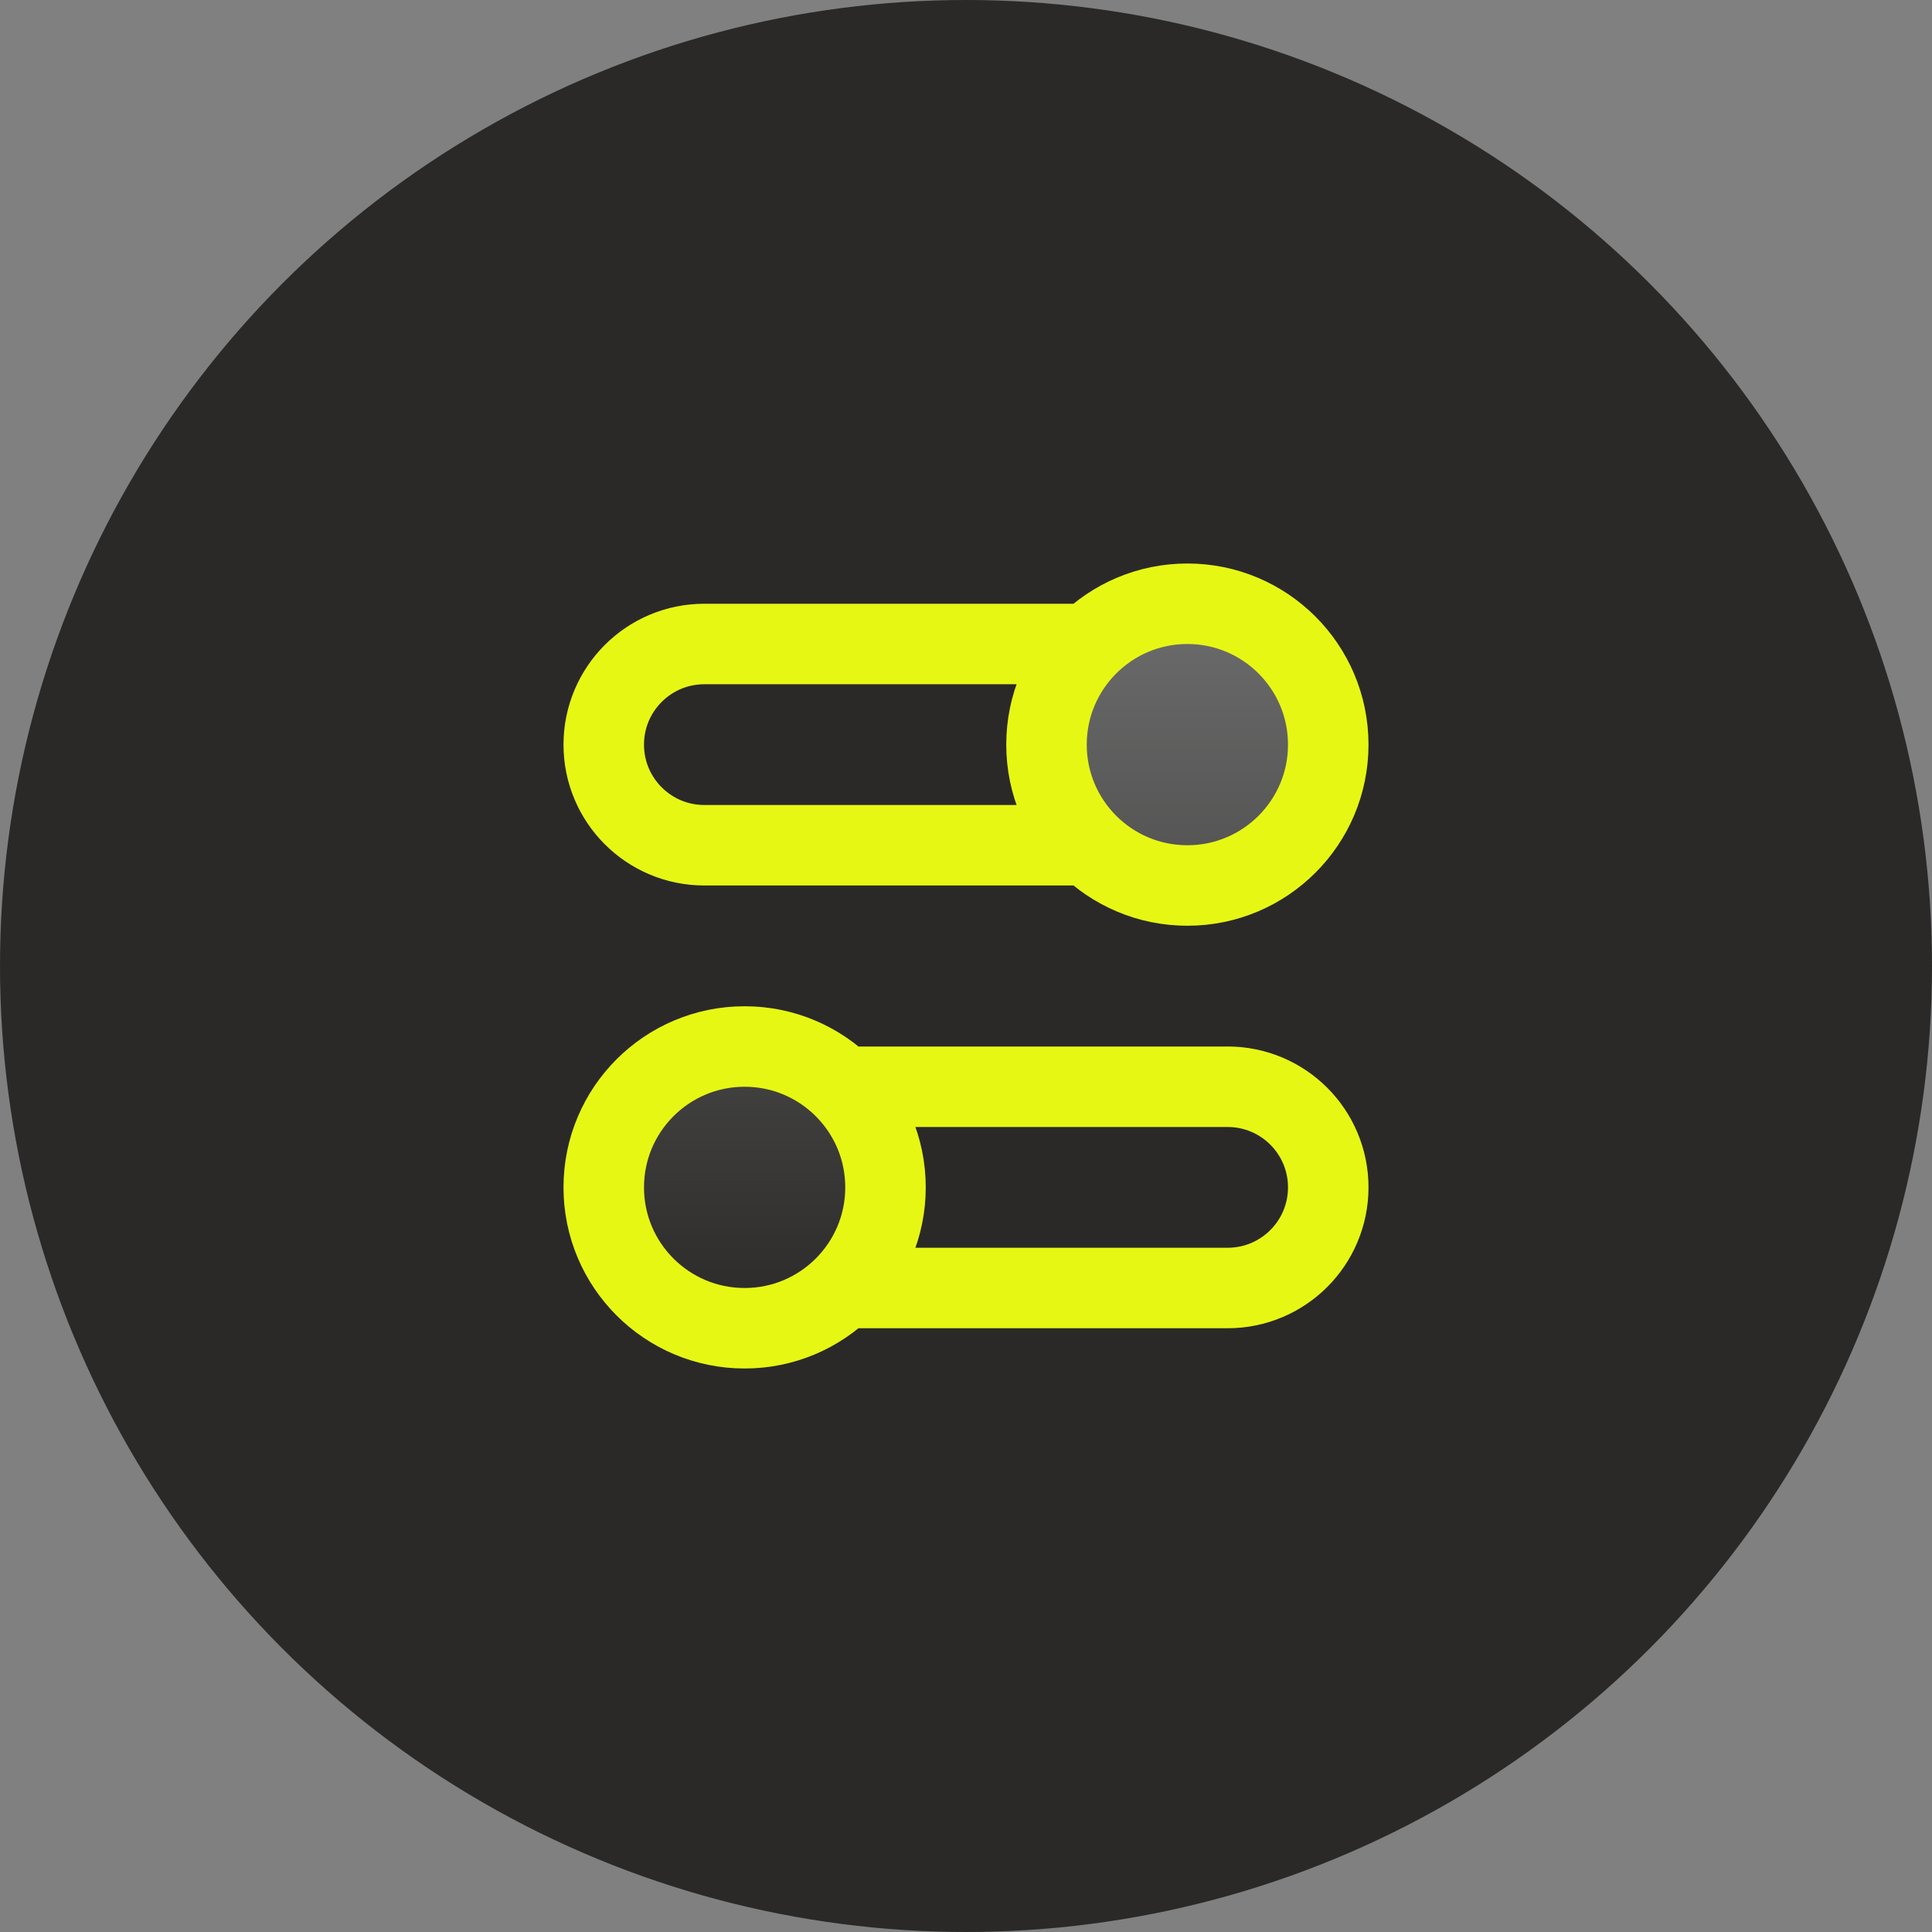
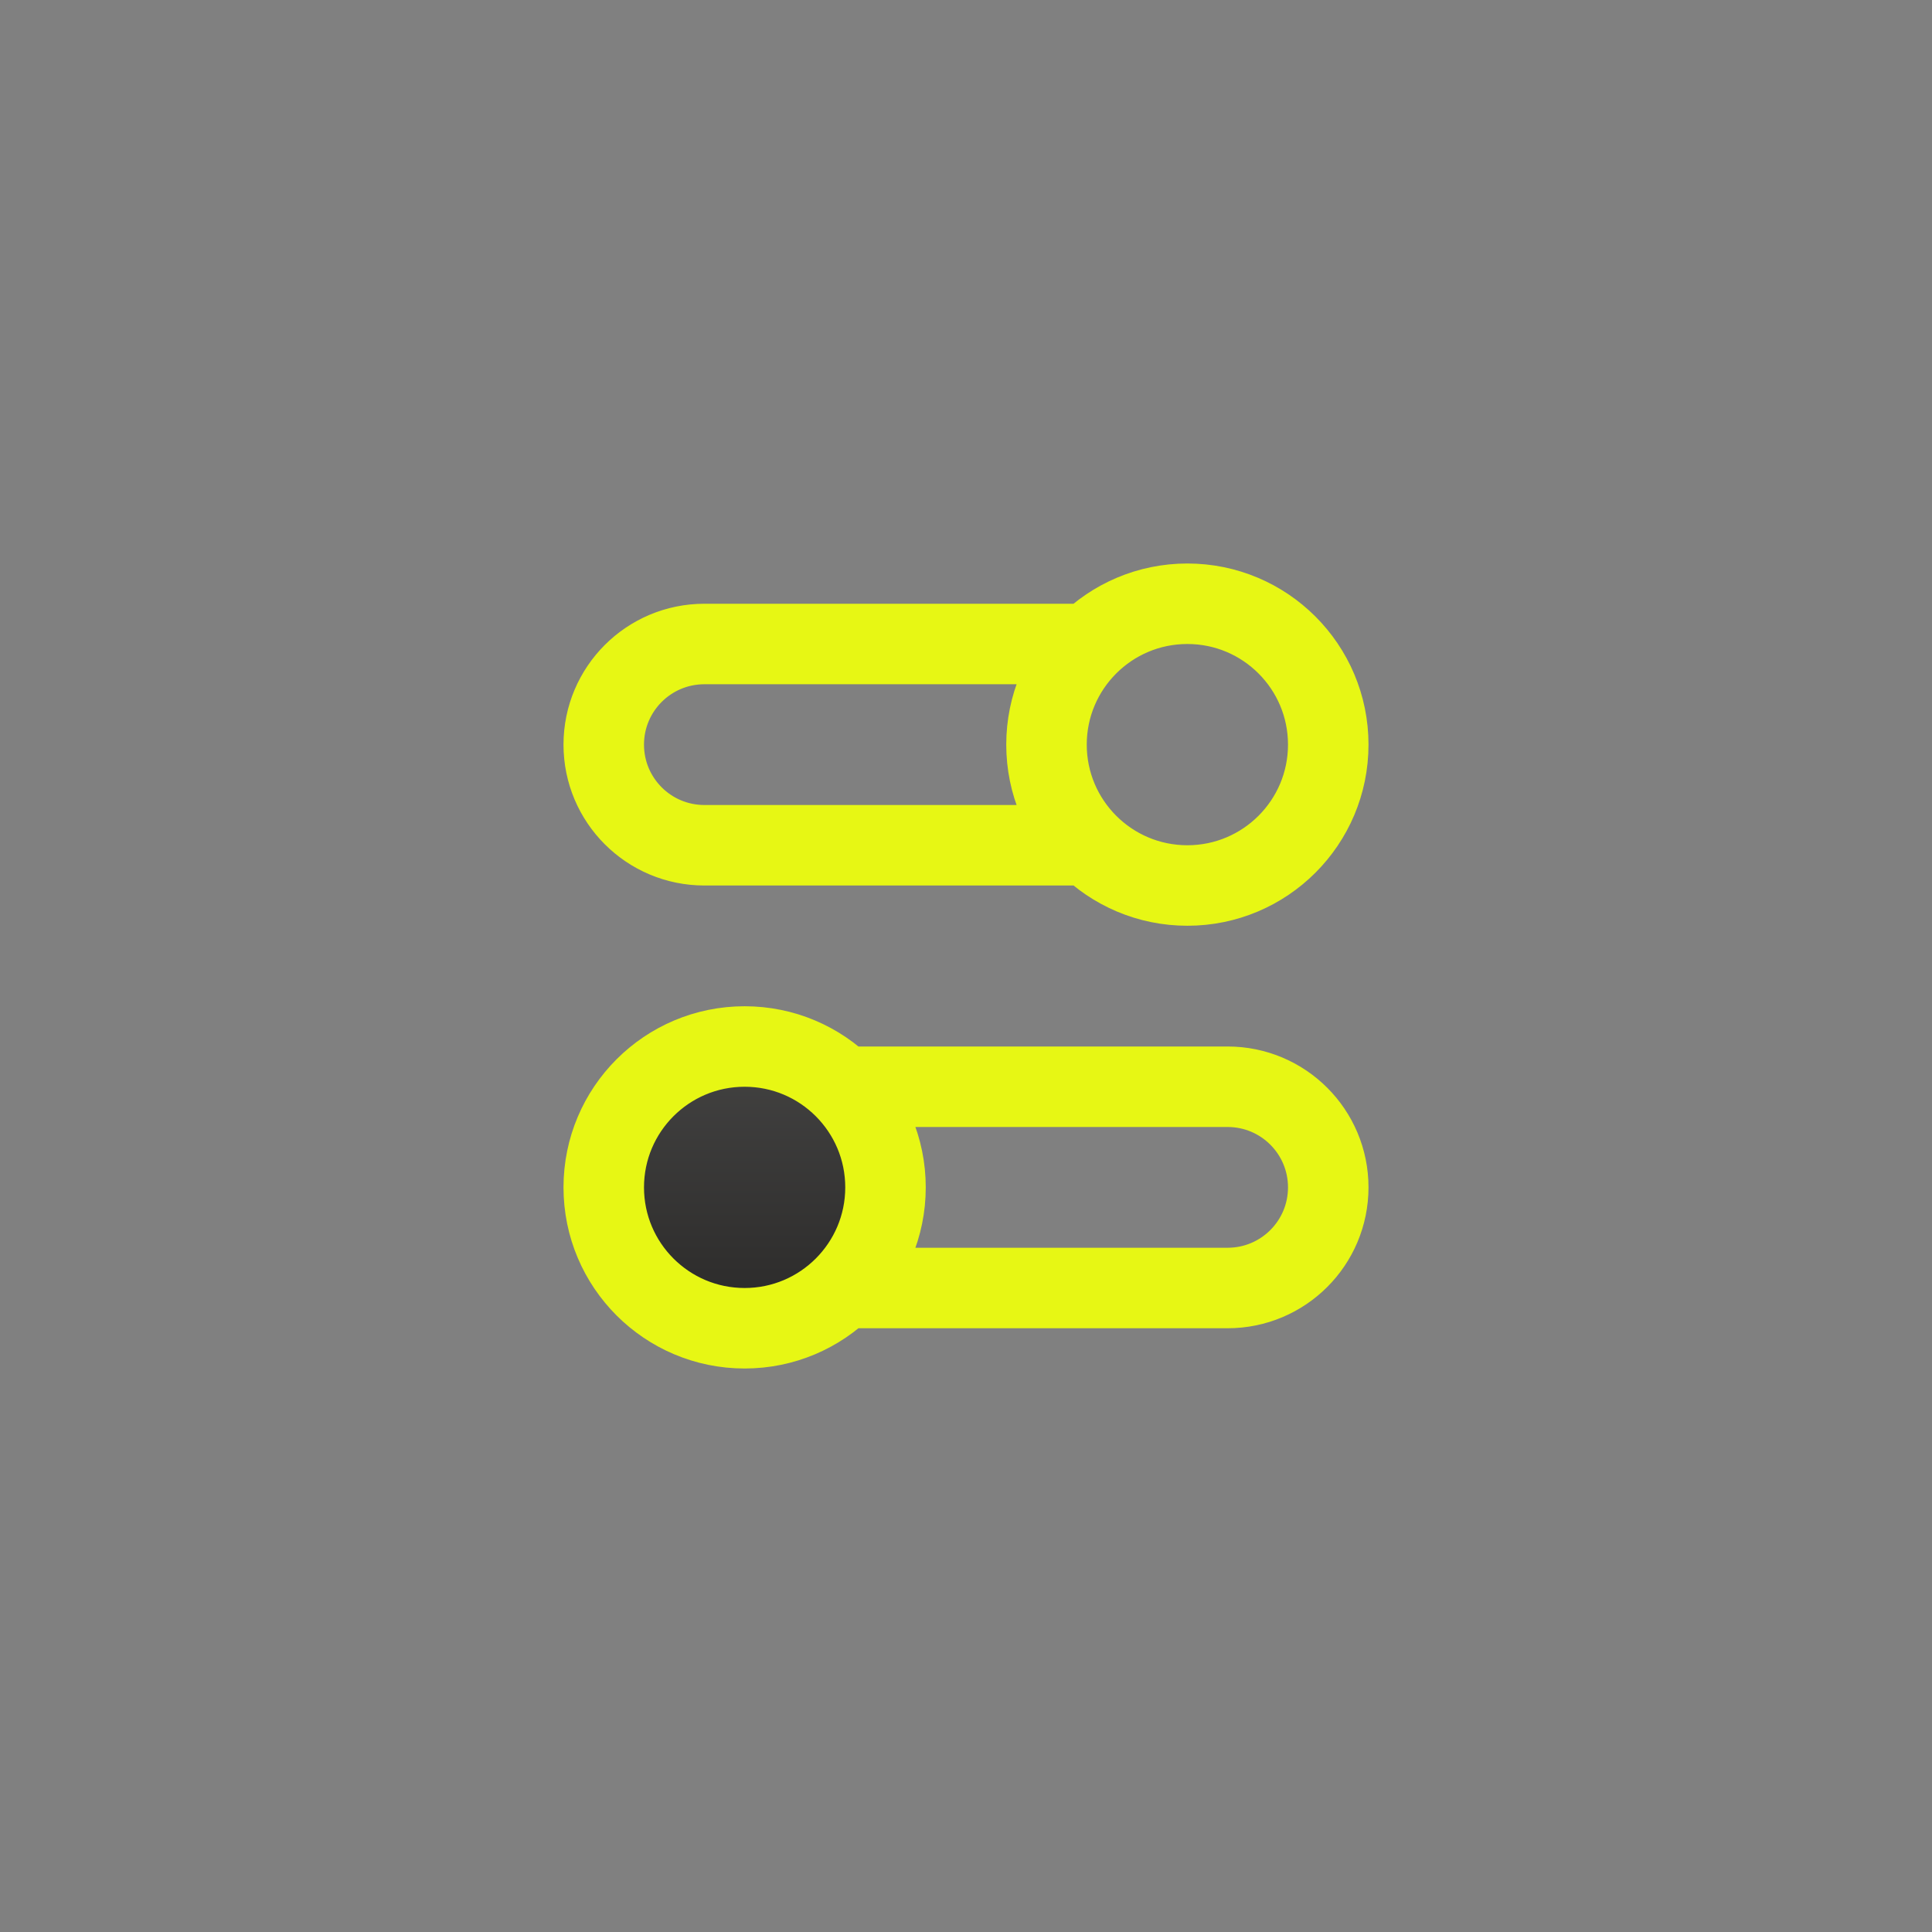
<svg xmlns="http://www.w3.org/2000/svg" width="48" height="48" viewBox="0 0 48 48" fill="none">
  <rect x="0" y="0" width="48" height="48" fill="#808080" stroke="none" />
  <g clip-path="url(#clip0_2623_59207)">
-     <circle cx="24" cy="24" r="24" fill="#2A2928" />
    <path d="M18.5 33C16.567 33 15 31.433 15 29.5C15 27.567 16.567 26 18.5 26C20.433 26 22 27.567 22 29.5C22 31.433 20.433 33 18.5 33Z" fill="url(#paint0_linear_2623_59207)" />
-     <path d="M29.5 22C31.433 22 33 20.433 33 18.5C33 16.567 31.433 15 29.5 15C27.567 15 26 16.567 26 18.5C26 20.433 27.567 22 29.5 22Z" fill="url(#paint1_linear_2623_59207)" />
-     <path d="M27.05 21H17.5C16.119 21 15 19.881 15 18.5C15 17.119 16.119 16 17.5 16H27.05M20.95 32H30.5C31.881 32 33 30.881 33 29.5C33 28.119 31.881 27 30.5 27H20.95M15 29.5C15 31.433 16.567 33 18.5 33C20.433 33 22 31.433 22 29.5C22 27.567 20.433 26 18.5 26C16.567 26 15 27.567 15 29.5ZM33 18.5C33 20.433 31.433 22 29.5 22C27.567 22 26 20.433 26 18.5C26 16.567 27.567 15 29.5 15C31.433 15 33 16.567 33 18.5Z" stroke="#E7F714" stroke-width="2" stroke-linecap="round" stroke-linejoin="round" />
+     <path d="M27.05 21H17.5C16.119 21 15 19.881 15 18.5C15 17.119 16.119 16 17.5 16H27.05M20.95 32H30.5C31.881 32 33 30.881 33 29.5C33 28.119 31.881 27 30.5 27H20.95M15 29.5C15 31.433 16.567 33 18.5 33C20.433 33 22 31.433 22 29.5C22 27.567 20.433 26 18.5 26C16.567 26 15 27.567 15 29.5M33 18.5C33 20.433 31.433 22 29.5 22C27.567 22 26 20.433 26 18.5C26 16.567 27.567 15 29.5 15C31.433 15 33 16.567 33 18.5Z" stroke="#E7F714" stroke-width="2" stroke-linecap="round" stroke-linejoin="round" />
  </g>
  <defs>
    <linearGradient id="paint0_linear_2623_59207" x1="24" y1="15" x2="24" y2="33" gradientUnits="userSpaceOnUse">
      <stop stop-color="#6C6C6C" />
      <stop offset="1" stop-color="#2A2928" />
    </linearGradient>
    <linearGradient id="paint1_linear_2623_59207" x1="24" y1="15" x2="24" y2="33" gradientUnits="userSpaceOnUse">
      <stop stop-color="#6C6C6C" />
      <stop offset="1" stop-color="#2A2928" />
    </linearGradient>
    <clipPath id="clip0_2623_59207">
      <rect width="48" height="48" fill="white" />
    </clipPath>
  </defs>
</svg>